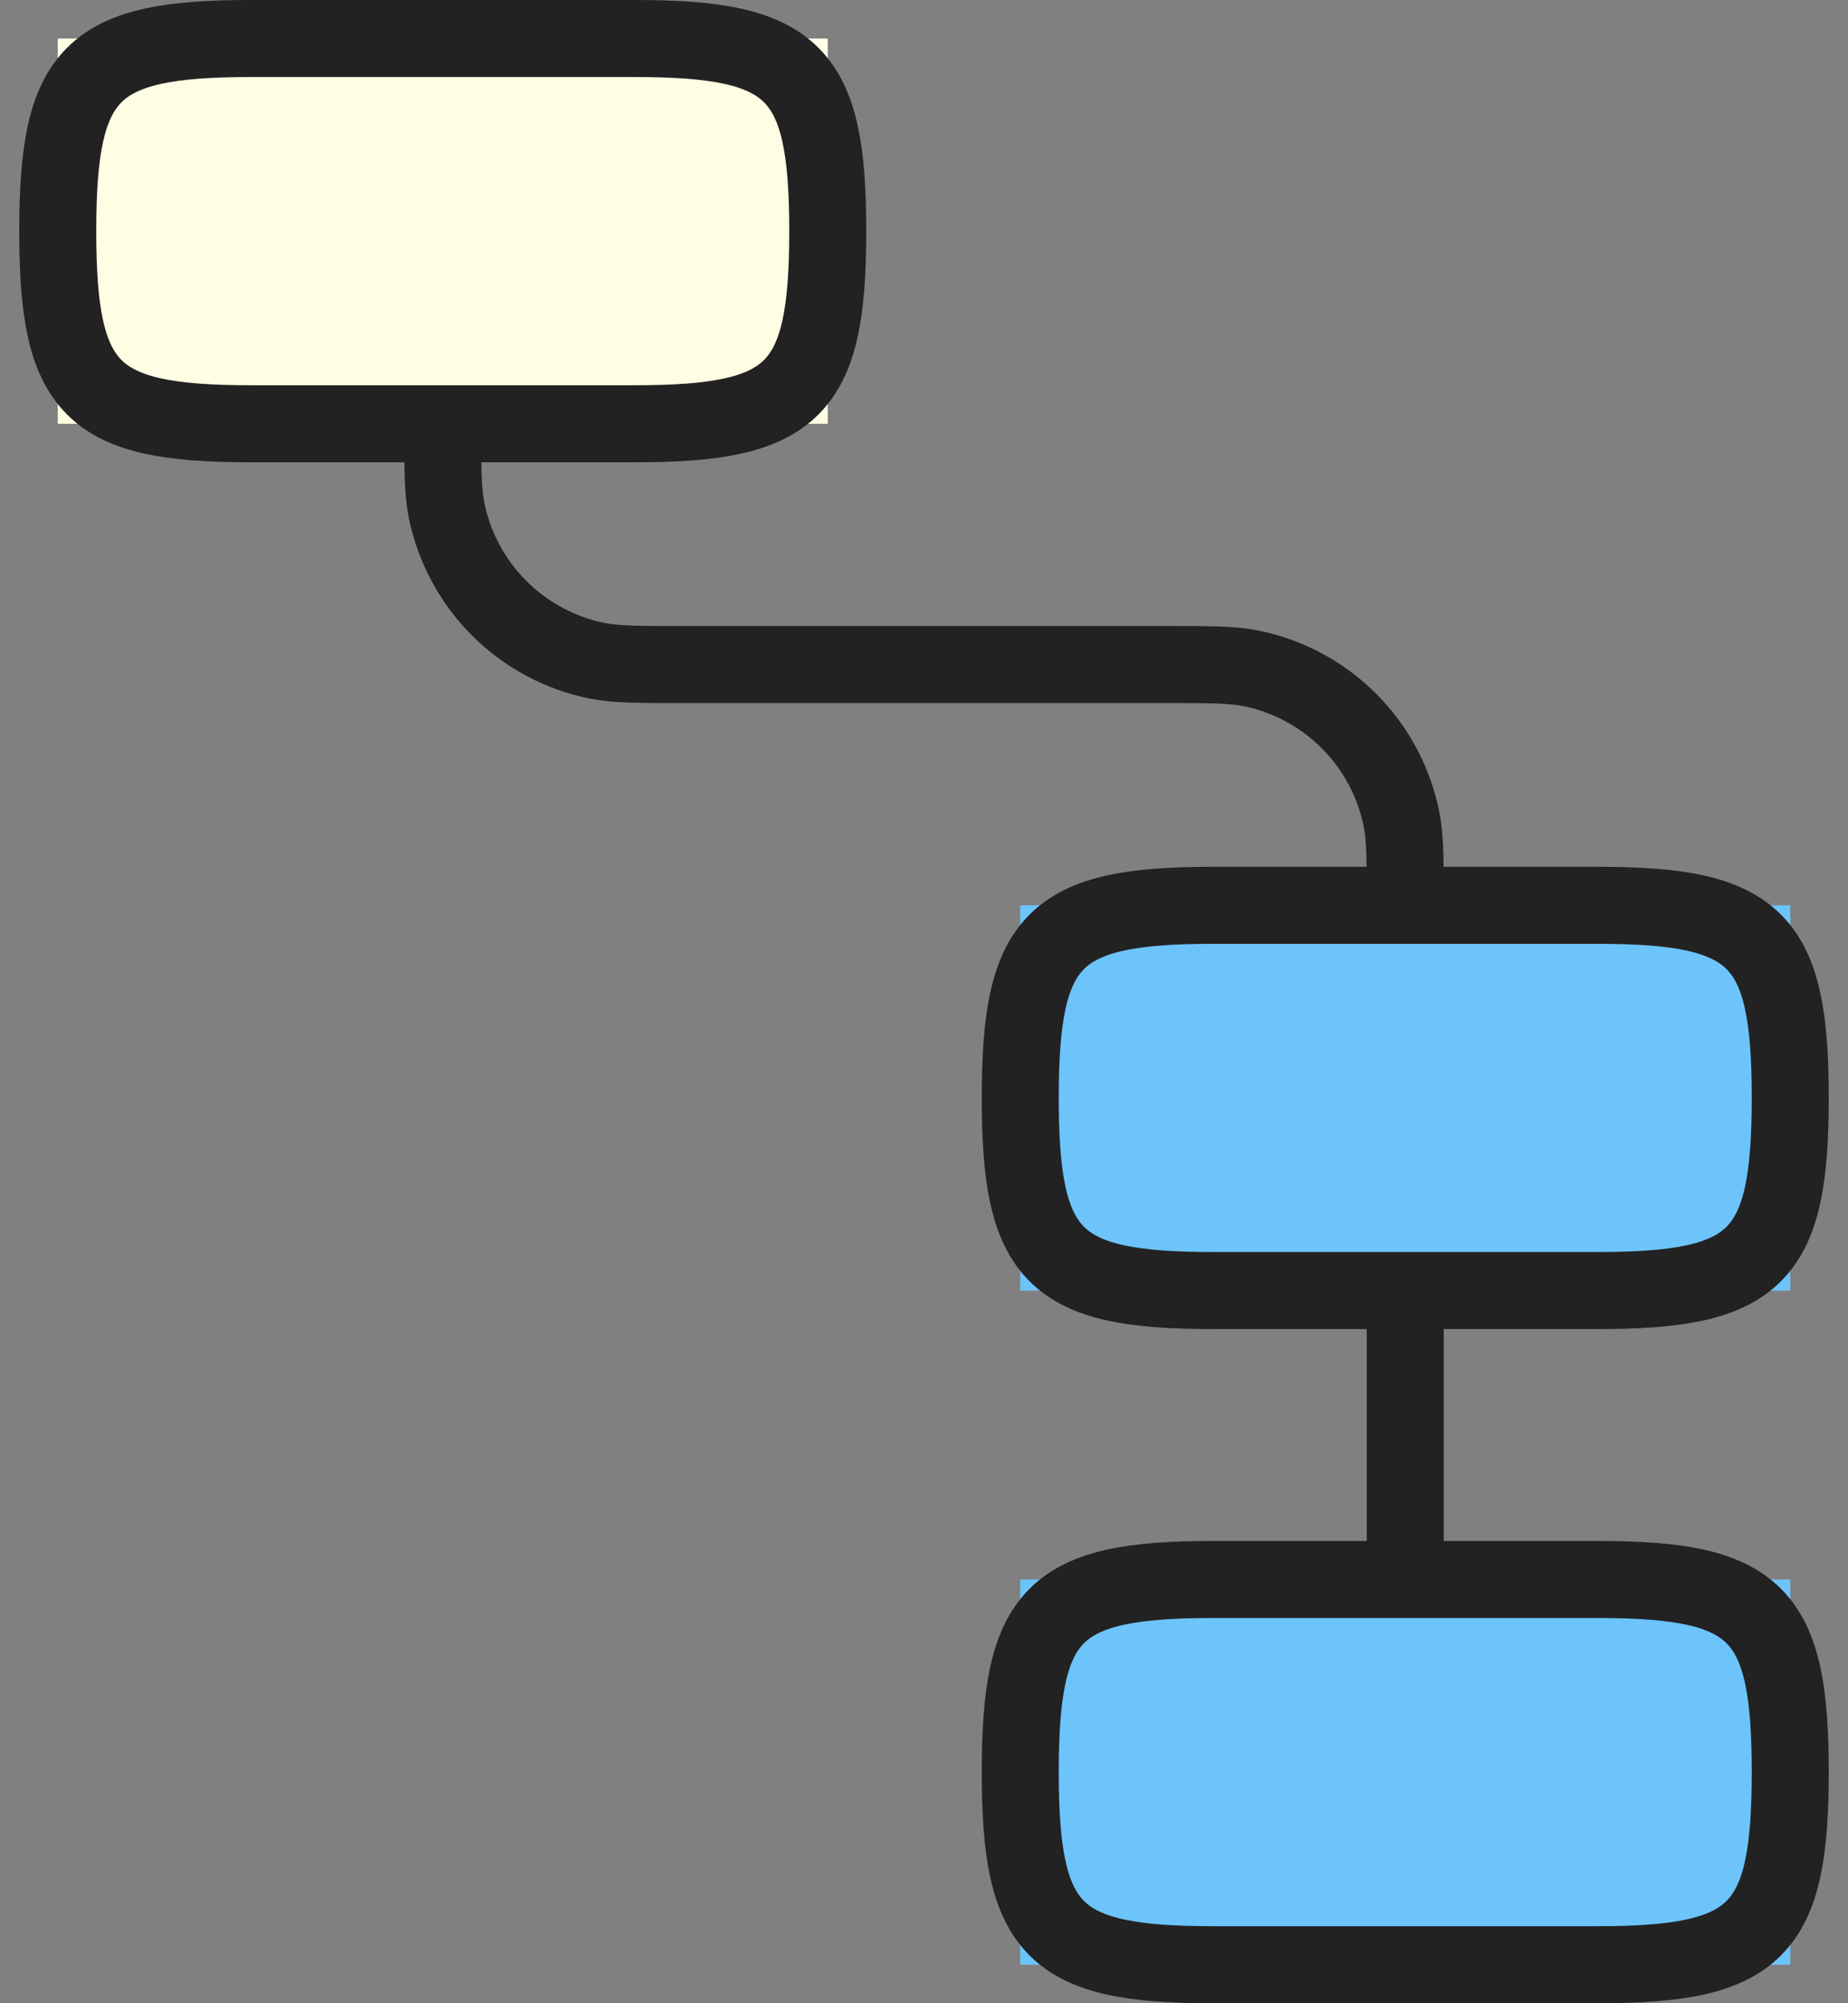
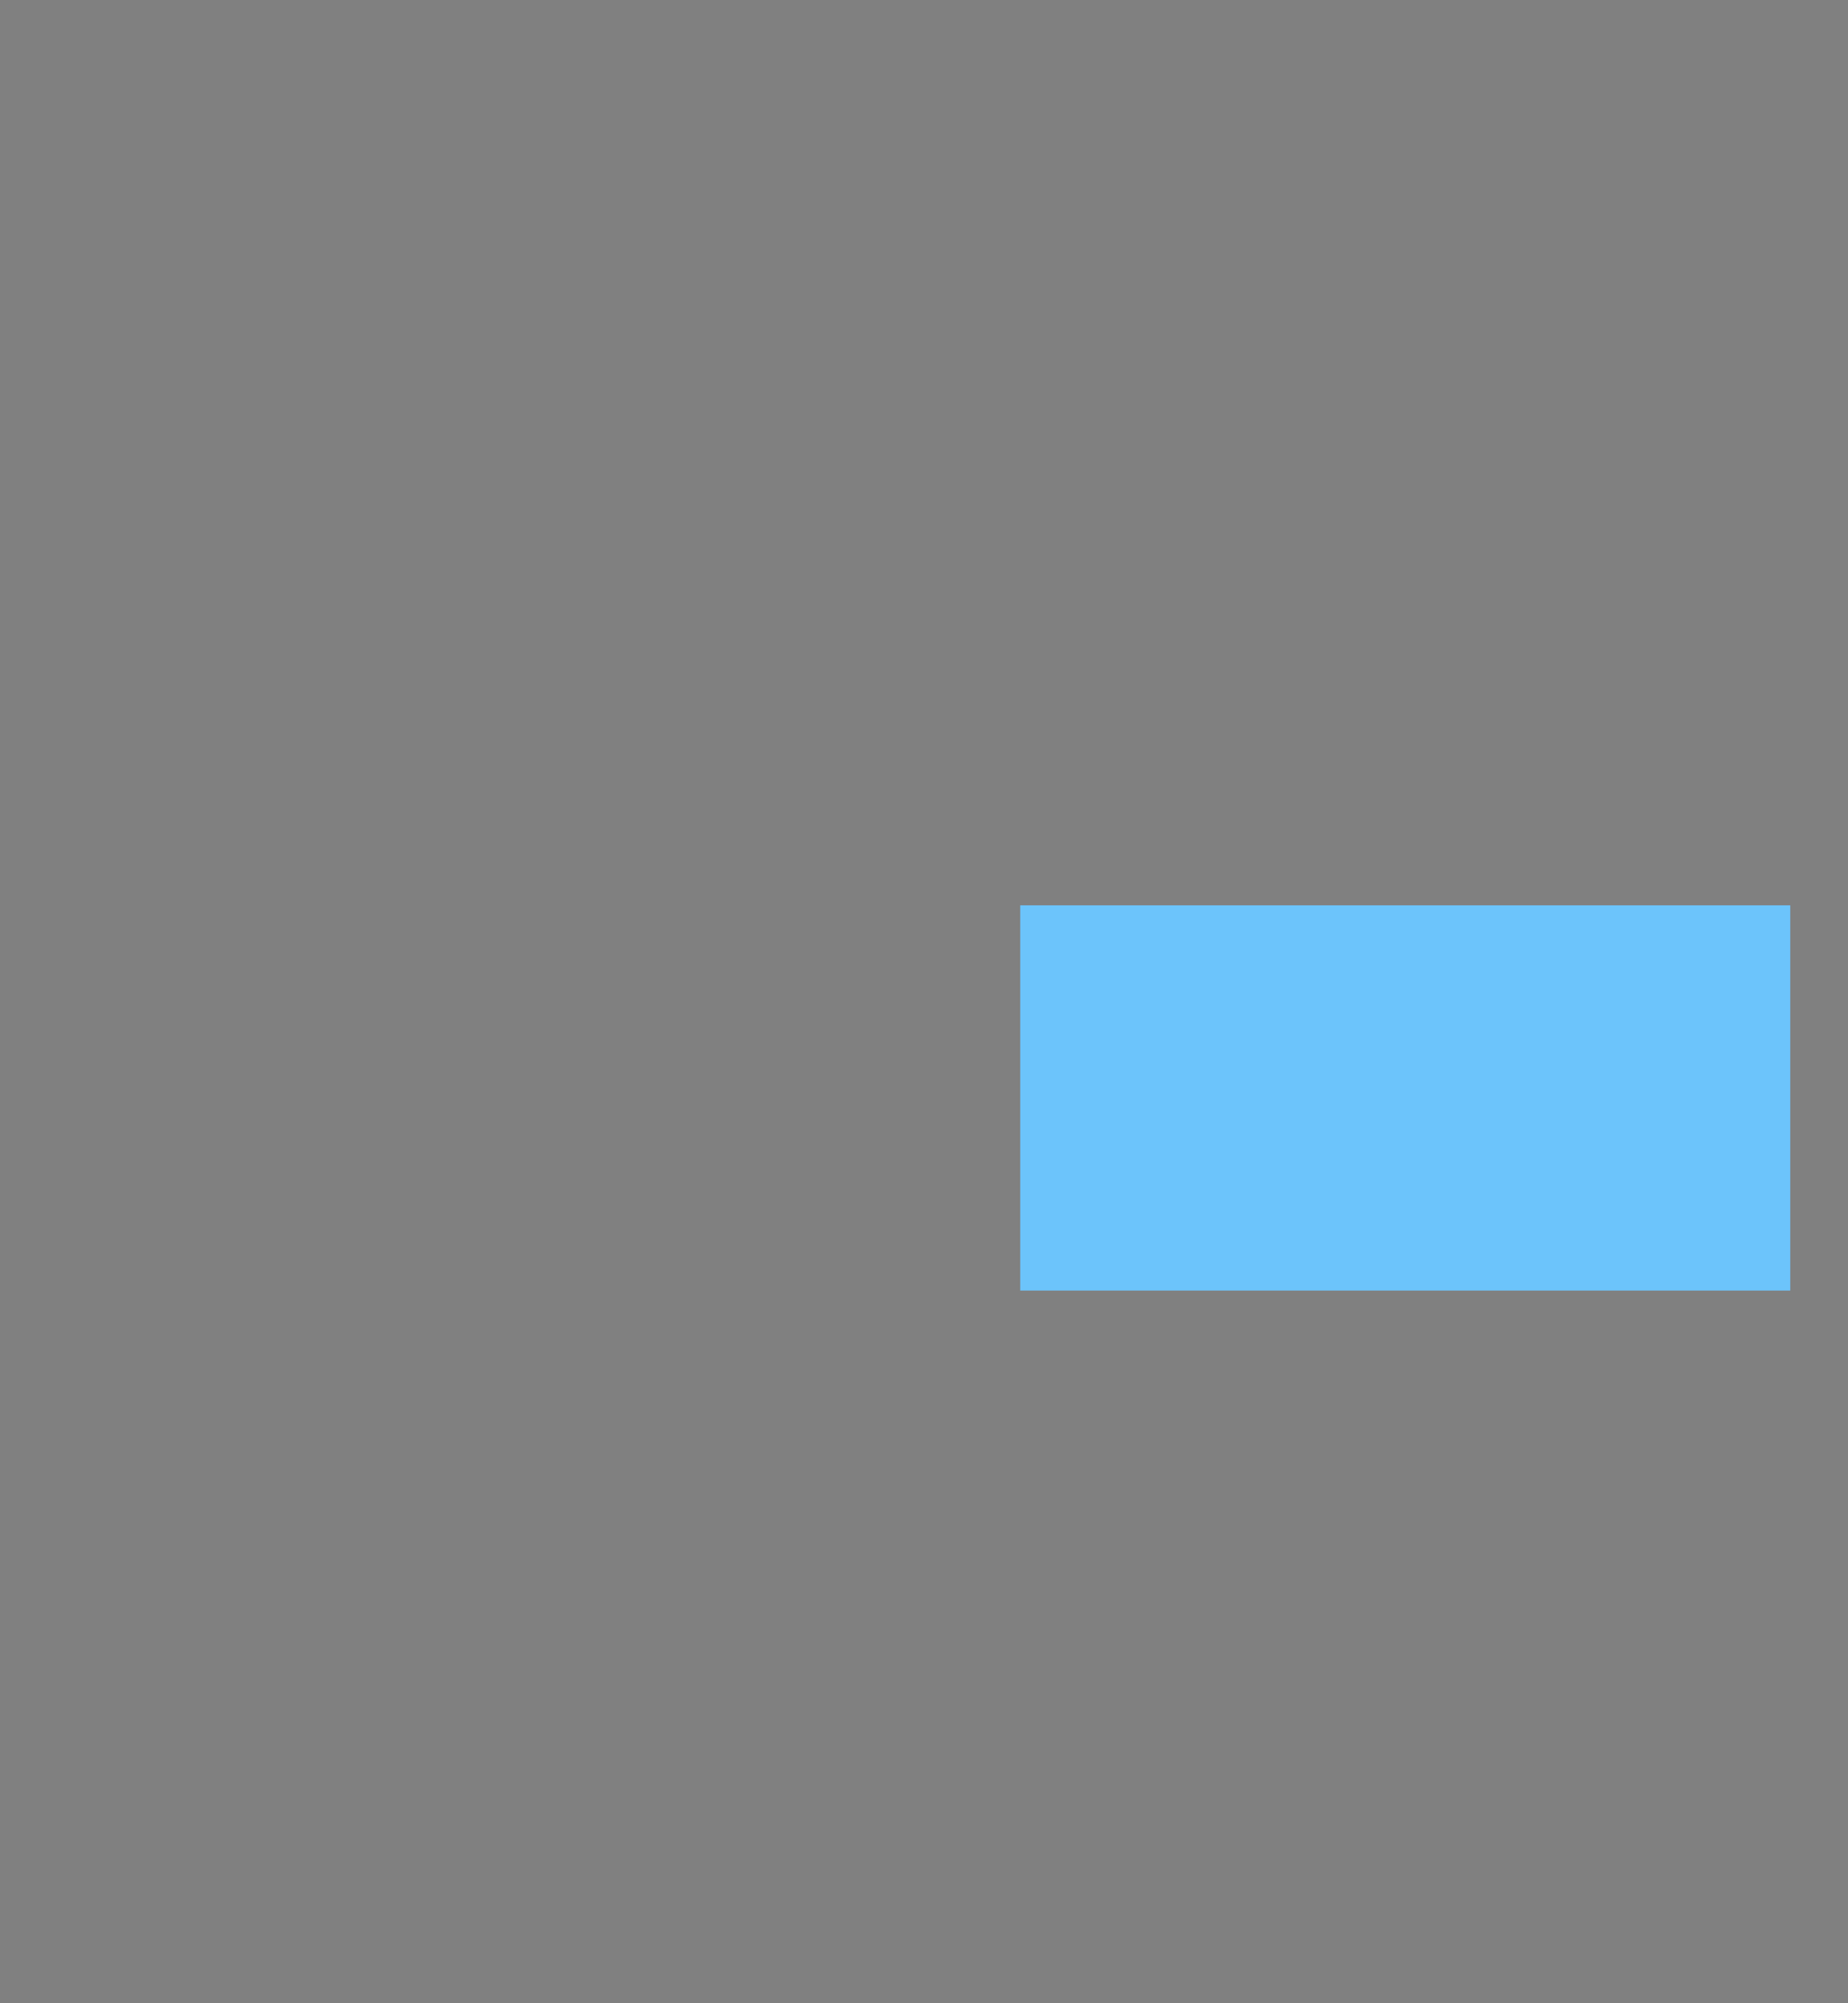
<svg xmlns="http://www.w3.org/2000/svg" width="48" height="52" viewBox="0 0 48 52" fill="none">
  <rect x="0" y="0" width="48" height="52" fill="#808080" stroke="none" />
-   <rect x="1.5" y="1" width="20" height="10" fill="#FFFDE4" />
  <rect x="26.5" y="23.5" width="20" height="10" fill="#6CC4FB" />
-   <rect x="26.5" y="41" width="20" height="10" fill="#6CC4FB" />
-   <path d="M36.5 23.5C36.5 22.337 36.5 21.758 36.405 21.275C36.212 20.305 35.736 19.413 35.036 18.714C34.337 18.014 33.445 17.538 32.475 17.345C31.992 17.25 31.413 17.25 30.25 17.25H17.75C16.587 17.25 16.008 17.25 15.525 17.155C14.555 16.962 13.663 16.486 12.964 15.786C12.264 15.087 11.788 14.195 11.595 13.225C11.5 12.742 11.5 12.162 11.5 11M36.5 33.5V41M1.5 6C1.5 1.863 2.362 1 6.5 1H16.5C20.637 1 21.5 1.863 21.5 6C21.5 10.137 20.637 11 16.5 11H6.5C2.362 11 1.5 10.137 1.5 6ZM26.5 28.5C26.5 24.363 27.363 23.5 31.5 23.5H41.5C45.638 23.5 46.5 24.363 46.5 28.5C46.5 32.638 45.638 33.5 41.5 33.5H31.5C27.363 33.5 26.5 32.638 26.5 28.5ZM26.5 46C26.5 41.862 27.363 41 31.5 41H41.5C45.638 41 46.5 41.862 46.5 46C46.5 50.138 45.638 51 41.5 51H31.5C27.363 51 26.5 50.138 26.5 46Z" stroke="#222222" stroke-width="2" stroke-linecap="round" stroke-linejoin="round" />
</svg>